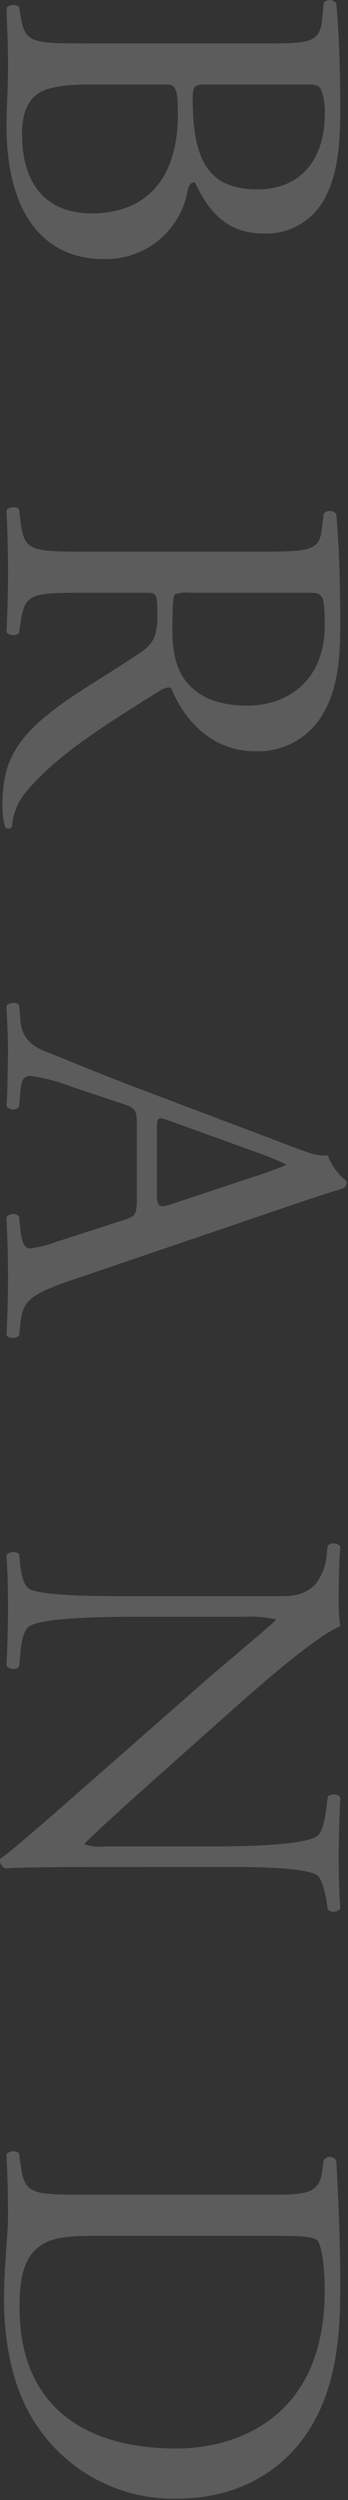
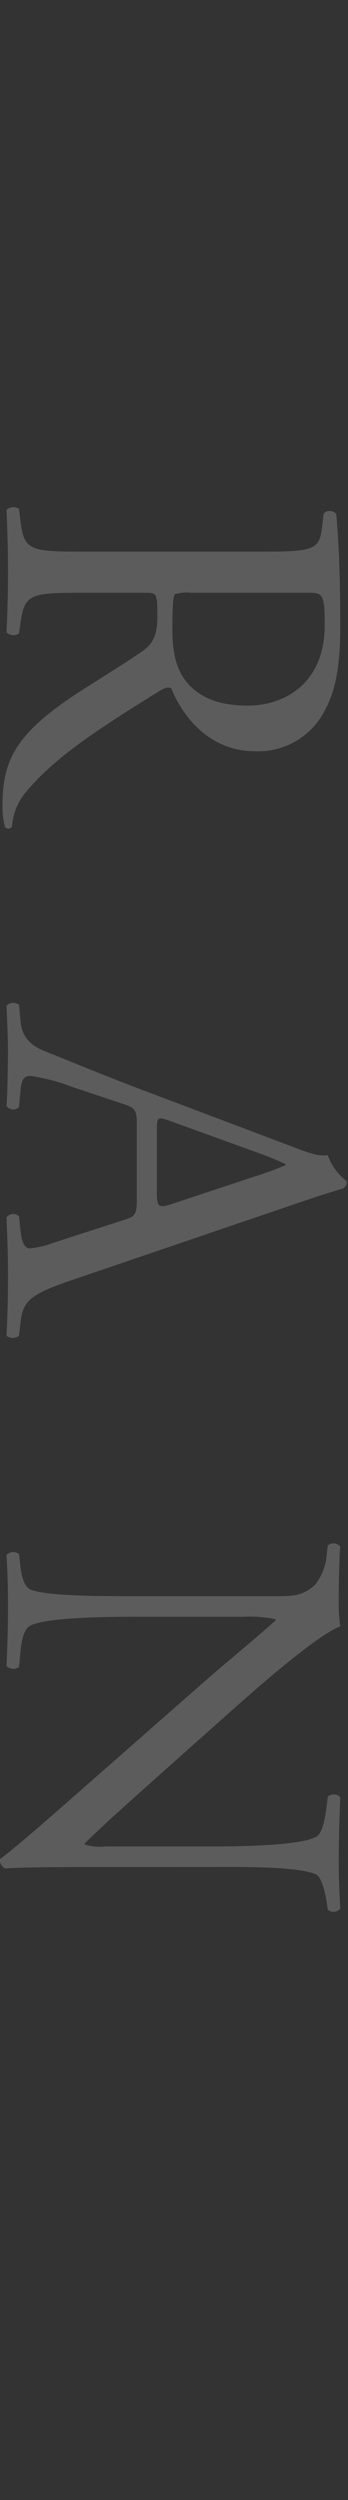
<svg xmlns="http://www.w3.org/2000/svg" id="レイヤー_1" data-name="レイヤー 1" viewBox="0 0 45 323" width="45" height="323" preserveAspectRatio="xMinYMid">
  <rect x="0" y="0" width="45" height="323" fill="#333333" stroke="none" />
  <defs>
    <style>.cls-1{opacity:0.2;}.cls-2{fill:#fff;}</style>
  </defs>
  <g class="cls-1">
-     <path class="cls-2" d="M35.38,5.606c4.795,0,6.027-.259,6.287-3.175L41.861.358a1.036,1.036,0,0,1,1.62.065c.323,3.5.519,7.9.519,13.931,0,4.083-.325,7.971-1.815,10.887a8.508,8.508,0,0,1-8.1,4.925c-4.665,0-7.063-2.722-8.877-6.61-.648,0-.842.519-.972,1.232A10.72,10.72,0,0,1,13.414,33.47C5.9,33.47.842,27.9.842,16.234c0-1.88.195-5.055.195-7.776,0-2.852-.13-5.055-.195-7.452A1.257,1.257,0,0,1,2.462.877l.195,1.166c.583,3.434,1.3,3.563,8.1,3.563ZM11.729,10.921c-2.333,0-5.638.129-7.063,1.36C3.175,13.512,2.851,15.456,2.851,17.4c0,5.768,2.592,10.174,9.072,10.174,5.119,0,11.08-2.592,11.08-12.9,0-3.5-.388-3.758-1.684-3.758Zm15.033,0c-1.814,0-1.944.064-1.814,3.369.259,6.609,2.2,10.174,8.3,10.174,6.349,0,8.747-4.731,8.747-9.656a7.954,7.954,0,0,0-.389-2.98c-.194-.649-.518-.907-1.684-.907Z" />
    <path class="cls-2" d="M34.02,71.269c6.155,0,7.258-.194,7.581-2.85l.26-2.074a1.082,1.082,0,0,1,1.62.065c.323,3.629.519,8.1.519,14.45,0,4.018-.325,7.841-1.945,10.821a9.655,9.655,0,0,1-9.072,5.379c-6.156,0-9.525-4.86-10.821-8.1-.389-.323-1.037,0-1.556.324C12.247,94.469,7.063,97.9,3.37,102.309a7.752,7.752,0,0,0-1.815,4.471.542.542,0,0,1-.907.065,10.1,10.1,0,0,1-.324-2.851c0-5.508,1.62-8.814,8.165-13.414,2.4-1.685,6.869-4.342,9.784-6.351,1.426-.971,2.074-2.009,2.074-4.6,0-2.916-.064-3.045-1.426-3.045H10.757c-6.8,0-7.582.129-8.1,3.887l-.195,1.361a1.267,1.267,0,0,1-1.62-.13c.13-2.916.195-5.119.195-7.711,0-2.722-.065-5.054-.195-8.1a1.25,1.25,0,0,1,1.62-.129l.195,1.62c.453,3.758,1.3,3.887,8.1,3.887Zm-9.267,5.315a5.113,5.113,0,0,0-2.138.194c-.195.194-.323,1.166-.323,4.471,0,2.333.258,4.8,1.684,6.675,1.36,1.749,3.629,3.239,8.035,3.239,5.119,0,9.979-3.175,9.979-10.367,0-4.018-.259-4.212-2.073-4.212Z" />
    <path class="cls-2" d="M16.07,157.6c1.426-.453,1.62-.712,1.62-2.656v-9.785c0-1.62-.194-2.009-1.555-2.462l-6.8-2.269a24.785,24.785,0,0,0-5.378-1.424c-.778,0-1.166.323-1.3,1.879l-.195,2.138a1.043,1.043,0,0,1-1.62-.13c.13-1.684.13-3.693.195-6.739,0-2.139-.13-4.472-.195-6.221a1.277,1.277,0,0,1,1.62-.13l.195,2.139c.13,1.555.842,2.981,3.175,3.888,2.981,1.167,7.193,2.981,14.451,5.7l17.495,6.61c2.333.908,3.564,1.3,4.6,1.1a7.278,7.278,0,0,0,2.462,3.369.918.918,0,0,1-.583.972c-2.851.843-5.832,1.88-8.683,2.851l-26.05,8.878c-5.572,1.879-6.544,2.722-6.868,5.508l-.195,1.75a1.271,1.271,0,0,1-1.62,0c.13-2.656.195-4.925.195-7.841,0-3.11-.13-5.572-.195-7.451a1.087,1.087,0,0,1,1.62-.13l.195,1.879c.13,1.361.518,2.269,1.166,2.269a13.3,13.3,0,0,0,3.434-.843Zm5.767-12.83c-1.49-.518-1.554-.453-1.554,1.362V154.1c0,1.88.259,2.009,2.009,1.426l10.561-3.5a43.079,43.079,0,0,0,4.083-1.49v-.13a39.51,39.51,0,0,0-3.823-1.555Z" />
    <path class="cls-2" d="M12.053,241.215c-1.944,0-9.656,0-11.34.195A1.169,1.169,0,0,1,0,240.179c1.1-.778,3.37-2.658,9.785-8.3L26.892,216.85c2.009-1.75,7.322-6.156,8.748-7.516v-.13a16.472,16.472,0,0,0-4.212-.324H17.3c-3.045,0-11.469.065-13.413,1.167-.713.388-1.1,1.684-1.231,3.3l-.195,2.009a1.187,1.187,0,0,1-1.62-.13c.13-2.916.195-5.183.195-7.582,0-2.72-.065-4.47-.195-6.738a1.2,1.2,0,0,1,1.62-.13l.195,1.749c.194,1.491.583,2.527,1.3,2.852,2.333.907,10.238.842,13.348.842H36.029c1.814,0,3.175-.065,4.665-1.425a7.039,7.039,0,0,0,1.556-4.018l.129-1.1a1.134,1.134,0,0,1,1.62.129c-.2,2.721-.2,6.156-.2,7.323a20.717,20.717,0,0,0,.2,2.98c-3.306,1.3-11.86,8.943-14.257,11.081l-7.063,6.285c-4.99,4.472-8.618,7.647-11.729,10.693v.129a6.542,6.542,0,0,0,2.722.259H27.54c3.045,0,11.469-.064,13.414-1.3.583-.388.971-1.425,1.3-4.017l.129-1.1c.389-.454,1.425-.388,1.62.129-.13,2.981-.2,5.185-.2,7.647,0,2.786.065,4.47.2,6.675a1.14,1.14,0,0,1-1.621.129l-.129-.907c-.325-2.074-.843-3.37-1.362-3.629-2.332-1.1-10.367-.972-13.348-.972Z" />
-     <path class="cls-2" d="M35.38,283.55c4.537,0,5.9-.324,6.287-3.045l.194-1.426a.969.969,0,0,1,1.62.064C43.8,284.651,44,289.9,44,295.408c0,5.443-.39,10.044-1.945,14.257-3.175,8.747-10.562,13.154-19.116,13.154a21.251,21.251,0,0,1-19.31-11.341C1.361,307.266.518,301.953.518,296.964c0-4.148.519-8.3.519-10.563,0-2.722-.065-5.055-.195-8.1a1.258,1.258,0,0,1,1.62-.13l.195,1.49c.518,3.759,1.3,3.888,8.1,3.888Zm-23.133,5.314c-3.434,0-5.508.194-7.063,1.3-2.009,1.425-2.657,3.888-2.657,7.97,0,12.571,8.23,18.209,20.282,18.209,7.128,0,19.181-3.435,19.181-20.412,0-3.824-.518-5.9-.907-6.415s-2.009-.648-4.925-.648Z" />
  </g>
</svg>